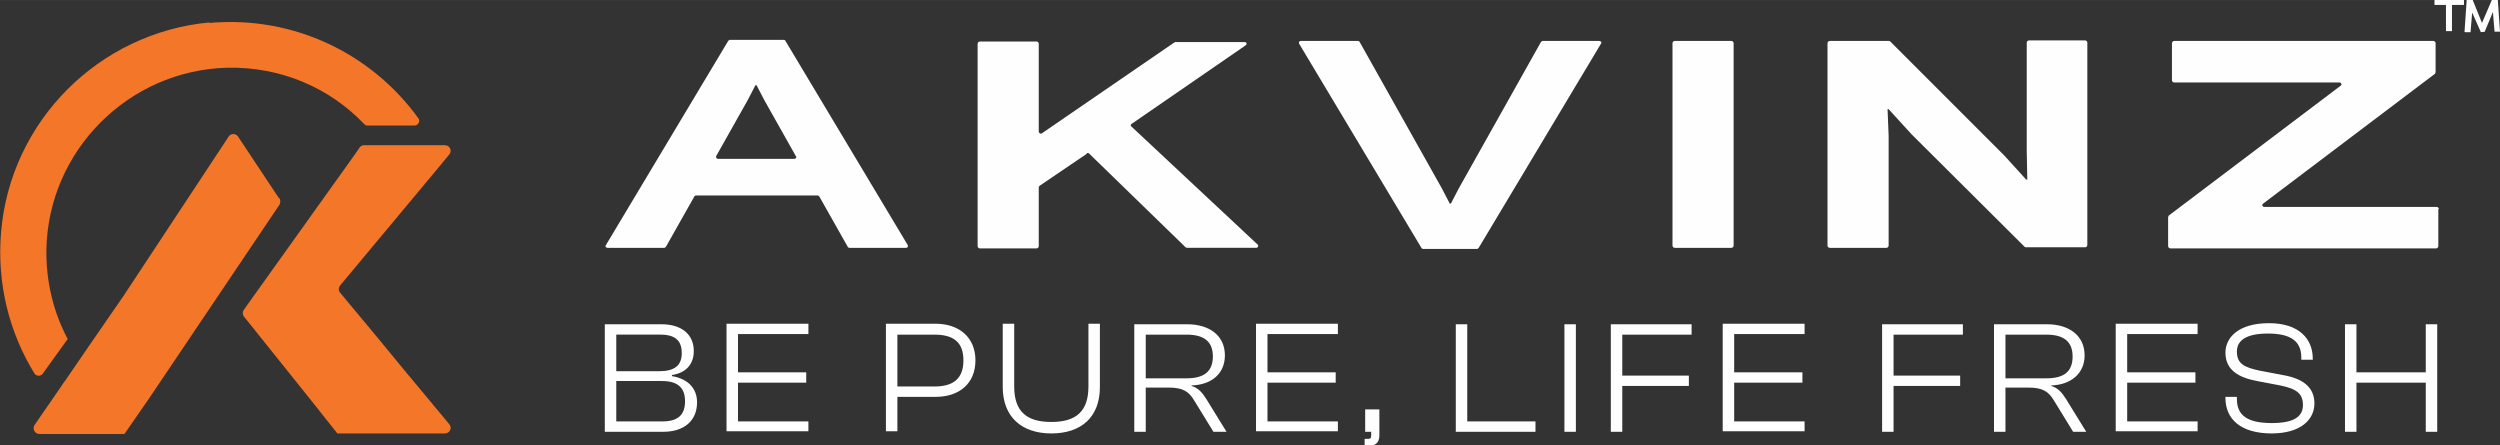
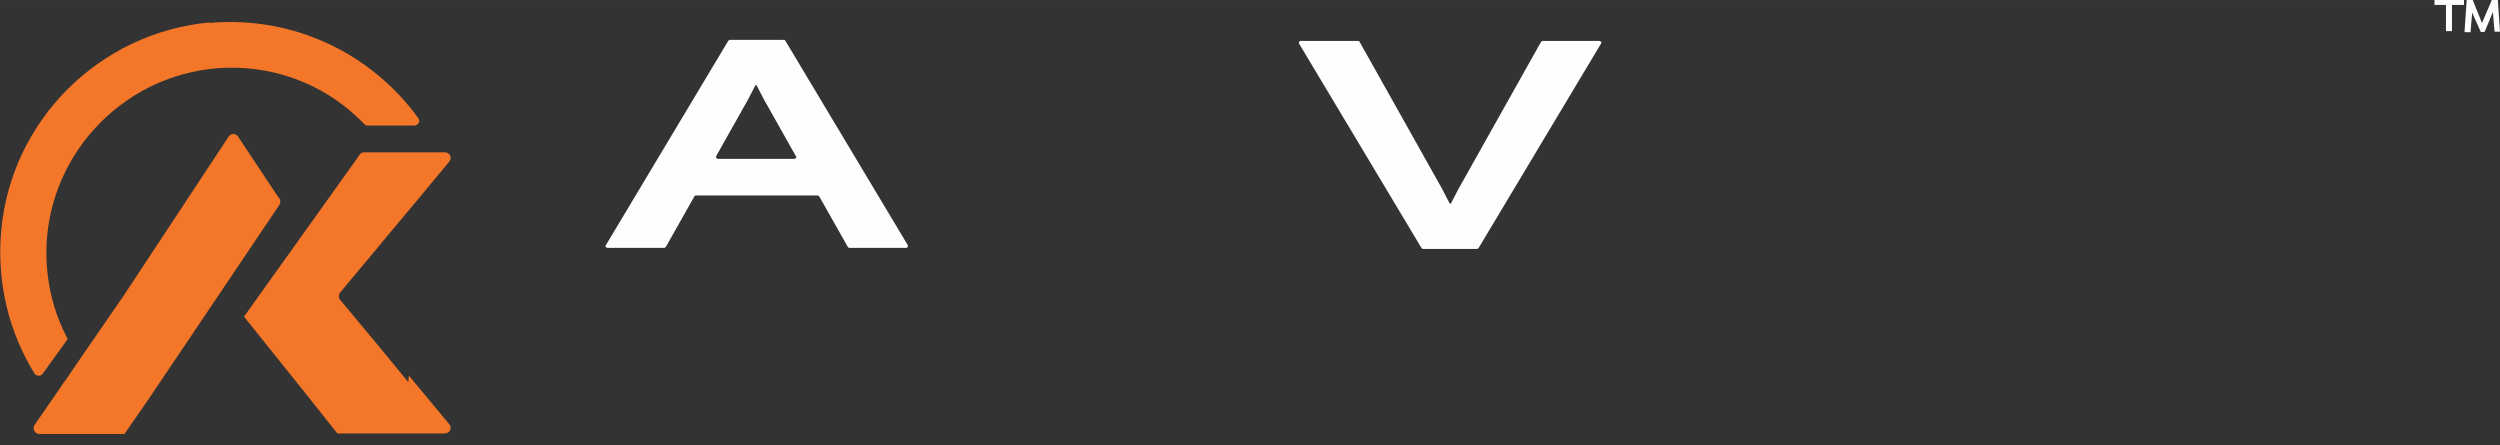
<svg xmlns="http://www.w3.org/2000/svg" xml:space="preserve" width="4.153in" height="0.74in" version="1.1" style="shape-rendering:geometricPrecision; text-rendering:geometricPrecision; image-rendering:optimizeQuality; fill-rule:evenodd; clip-rule:evenodd" viewBox="0 0 4580 816">
  <rect x="0" y="0" width="4580" height="816" fill="#333333" stroke="none" />
  <defs>
    <style type="text/css">
   
    .fil1 {fill:#FEFEFE;fill-rule:nonzero}
    .fil0 {fill:#F47629;fill-rule:nonzero}
   
  </style>
  </defs>
  <g id="Layer_x0020_1">
    <g id="_2683612635328">
      <g>
        <path class="fil0" d="M512 363c2,4 2,8 0,12l-239 355 -45 65 0 0 -156 0c-8,0 -13,-9 -9,-16l49 -71 6 -9 1 -1 39 -57 69 -100 192 -291c4,-6 13,-6 17,0l75 113z" />
-         <path class="fil0" d="M749 688l74 89c6,7 1,17 -8,17l-197 0 0 0 -50 -63 -121 -151c-3,-4 -3,-9 0,-13l203 -284 9 -13c2,-3 5,-4 8,-4l148 0c9,0 14,10 8,17l-14 17 -60 72 -126 151c-3,4 -3,10 0,13l74 89 51 62z" />
+         <path class="fil0" d="M749 688l74 89c6,7 1,17 -8,17l-197 0 0 0 -50 -63 -121 -151l203 -284 9 -13c2,-3 5,-4 8,-4l148 0c9,0 14,10 8,17l-14 17 -60 72 -126 151c-3,4 -3,10 0,13l74 89 51 62z" />
        <path class="fil0" d="M384 41c-203,19 -365,181 -382,384 -8,95 15,184 61,259 3,5 11,6 15,1l46 -64 0 0c-26,-49 -40,-105 -39,-165 4,-180 150,-327 331,-332 99,-2 188,37 251,103 2,2 4,3 6,3l86 0c7,0 12,-8 7,-14 -84,-116 -226,-188 -383,-174zm-274 706c0,0 0,0 0,0l6 -9 -7 9z" />
      </g>
      <g>
        <path class="fil1" d="M1496 358l-221 0c-1,0 -3,1 -3,2l-52 92c-1,1 -2,2 -3,2l-104 0c-3,0 -5,-3 -3,-5l224 -374c1,-1 2,-2 3,-2l99 0c1,0 3,1 3,2l224 374c1,2 0,5 -3,5l-104 0c-1,0 -3,-1 -3,-2l-52 -92c-1,-1 -2,-2 -3,-2zm-41 -67c3,0 5,-3 3,-5l-58 -103 -14 -27 -2 0 -14 27 -58 103c-1,2 1,5 3,5l139 0z" />
-         <path class="fil1" d="M1992 281l-87 59c-1,1 -2,2 -2,3l0 108c0,2 -2,4 -4,4l-104 0c-2,0 -4,-2 -4,-4l0 -371c0,-2 2,-4 4,-4l104 0c2,0 4,2 4,4l0 161c0,3 4,5 6,3l242 -166c1,0 1,-1 2,-1l127 0c4,0 5,4 2,6l-209 144c-2,1 -2,4 0,5l231 216c2,2 1,6 -3,6l-126 0c-1,0 -2,0 -3,-1l-177 -172c-1,-1 -4,-1 -5,0z" />
        <path class="fil1" d="M2488 75c1,0 3,1 3,2l151 269 14 27 2 0 14 -27 151 -269c1,-1 2,-2 3,-2l104 0c3,0 5,3 3,5l-224 374c-1,1 -2,2 -3,2l-99 0c-1,0 -3,-1 -3,-2l-224 -374c-1,-2 0,-5 3,-5l104 0z" />
-         <path class="fil1" d="M3176 79l0 371c0,2 -2,4 -4,4l-104 0c-2,0 -4,-2 -4,-4l0 -371c0,-2 2,-4 4,-4l104 0c2,0 4,2 4,4z" />
-         <path class="fil1" d="M3460 75c1,0 2,0 3,1l209 209 40 44 2 0 -1 -52 0 -199c0,-2 2,-4 4,-4l103 0c2,0 4,2 4,4l0 371c0,2 -2,4 -4,4l-108 0c-1,0 -2,0 -3,-1l-207 -206 -42 -46 -2 0 2 49 0 201c0,2 -2,4 -4,4l-104 0c-2,0 -4,-2 -4,-4l0 -371c0,-2 2,-4 4,-4l109 0z" />
-         <path class="fil1" d="M4467 383l0 68c0,2 -2,4 -4,4l-487 0c-2,0 -4,-2 -4,-4l0 -53c0,-1 1,-2 1,-3l315 -238c3,-2 1,-6 -2,-6l-303 0c-2,0 -4,-2 -4,-4l0 -68c0,-2 2,-4 4,-4l475 0c2,0 4,2 4,4l0 53c0,1 -1,2 -1,3l-315 238c-3,2 -1,6 2,6l316 0c2,0 4,2 4,4z" />
        <path class="fil1" d="M4515 58l4 -58c0,0 1,0 1,0 2,0 7,0 9,0 0,0 1,0 1,0l17 42 18 -42 11 0 4 58 -10 0 -3 -36 -15 36c-1,1 -5,0 -7,1l-16 -36 -3 36 -10 0z" />
        <path class="fil1" d="M4514 0l0 9 -21 0 -1 0 0 47c0,0 1,0 0,1l-11 0 0 -48 -21 0 0 -9 53 0z" />
-         <path class="fil1" d="M1215 791c38,0 62,-20 62,-54 0,-25 -16,-43 -46,-48l0 -2c27,-4 40,-21 40,-44 0,-31 -23,-49 -59,-49l-104 0 0 197 107 0zm-86 -178l81 0c27,0 39,11 39,34 0,23 -14,33 -41,33l-79 0 0 -67zm0 85l84 0c27,0 42,11 42,37 0,26 -14,37 -42,37l-84 0 0 -74zm352 93l0 -19 -129 0 0 -71 125 0 0 -19 -125 0 0 -70 129 0 0 -19 -150 0 0 197 150 0zm163 0l0 -64 70 0c43,0 73,-24 73,-67 0,-42 -30,-67 -73,-67l-91 0 0 197 21 0zm68 -178c35,0 53,14 53,47 0,34 -19,48 -53,48l-68 0 0 -95 68 0zm214 181c55,0 89,-30 89,-85l0 -116 -21 0 0 115c0,45 -22,65 -68,65 -46,0 -68,-20 -68,-65l0 -115 -21 0 0 116c0,54 34,85 89,85zm173 -3l0 -81 42 0c26,0 37,7 47,24l35 57 24 0 -37 -60c-7,-11 -14,-20 -27,-24l0 -1c37,-1 61,-22 61,-55 0,-36 -28,-57 -69,-57l-97 0 0 197 21 0zm0 -178l75 0c31,0 48,12 48,40 0,28 -17,40 -48,40l-75 0 0 -81zm352 178l0 -19 -129 0 0 -71 125 0 0 -19 -125 0 0 -70 129 0 0 -19 -150 0 0 197 150 0zm56 26c12,0 20,-6 20,-19l0 -48 -26 0 0 41 11 0 0 7c0,5 -2,6 -6,6l-6 0 0 13 6 0zm306 -26l0 -19 -125 0 0 -178 -21 0 0 197 146 0zm74 -197l-21 0 0 197 21 0 0 -197zm85 197l0 -84 122 0 0 -19 -122 0 0 -75 127 0 0 -19 -148 0 0 197 21 0zm334 0l0 -19 -129 0 0 -71 125 0 0 -19 -125 0 0 -70 129 0 0 -19 -150 0 0 197 150 0zm163 0l0 -84 122 0 0 -19 -122 0 0 -75 127 0 0 -19 -148 0 0 197 21 0zm205 0l0 -81 42 0c26,0 37,7 47,24l35 57 24 0 -37 -60c-7,-11 -14,-20 -27,-24l0 -1c36,-1 61,-22 61,-55 0,-36 -28,-57 -69,-57l-97 0 0 197 21 0zm0 -178l75 0c31,0 48,12 48,40 0,28 -16,40 -48,40l-75 0 0 -81zm352 178l0 -19 -129 0 0 -71 125 0 0 -19 -125 0 0 -70 129 0 0 -19 -150 0 0 197 150 0zm135 3c55,0 79,-26 79,-55 0,-31 -23,-46 -58,-52l-42 -8c-29,-6 -42,-13 -42,-35 0,-21 18,-33 57,-33 43,0 61,15 61,44l0 4 21 0 0 -2c0,-36 -25,-65 -80,-65 -57,0 -80,27 -80,54 0,33 26,46 58,52l42 8c29,6 42,14 42,36 0,22 -18,33 -57,33 -46,0 -64,-15 -64,-44l0 -4 -21 0 0 2c0,38 27,65 85,65zm156 -3l0 -90 127 0 0 90 21 0 0 -197 -21 0 0 88 -127 0 0 -88 -21 0 0 197 21 0z" />
      </g>
    </g>
  </g>
</svg>